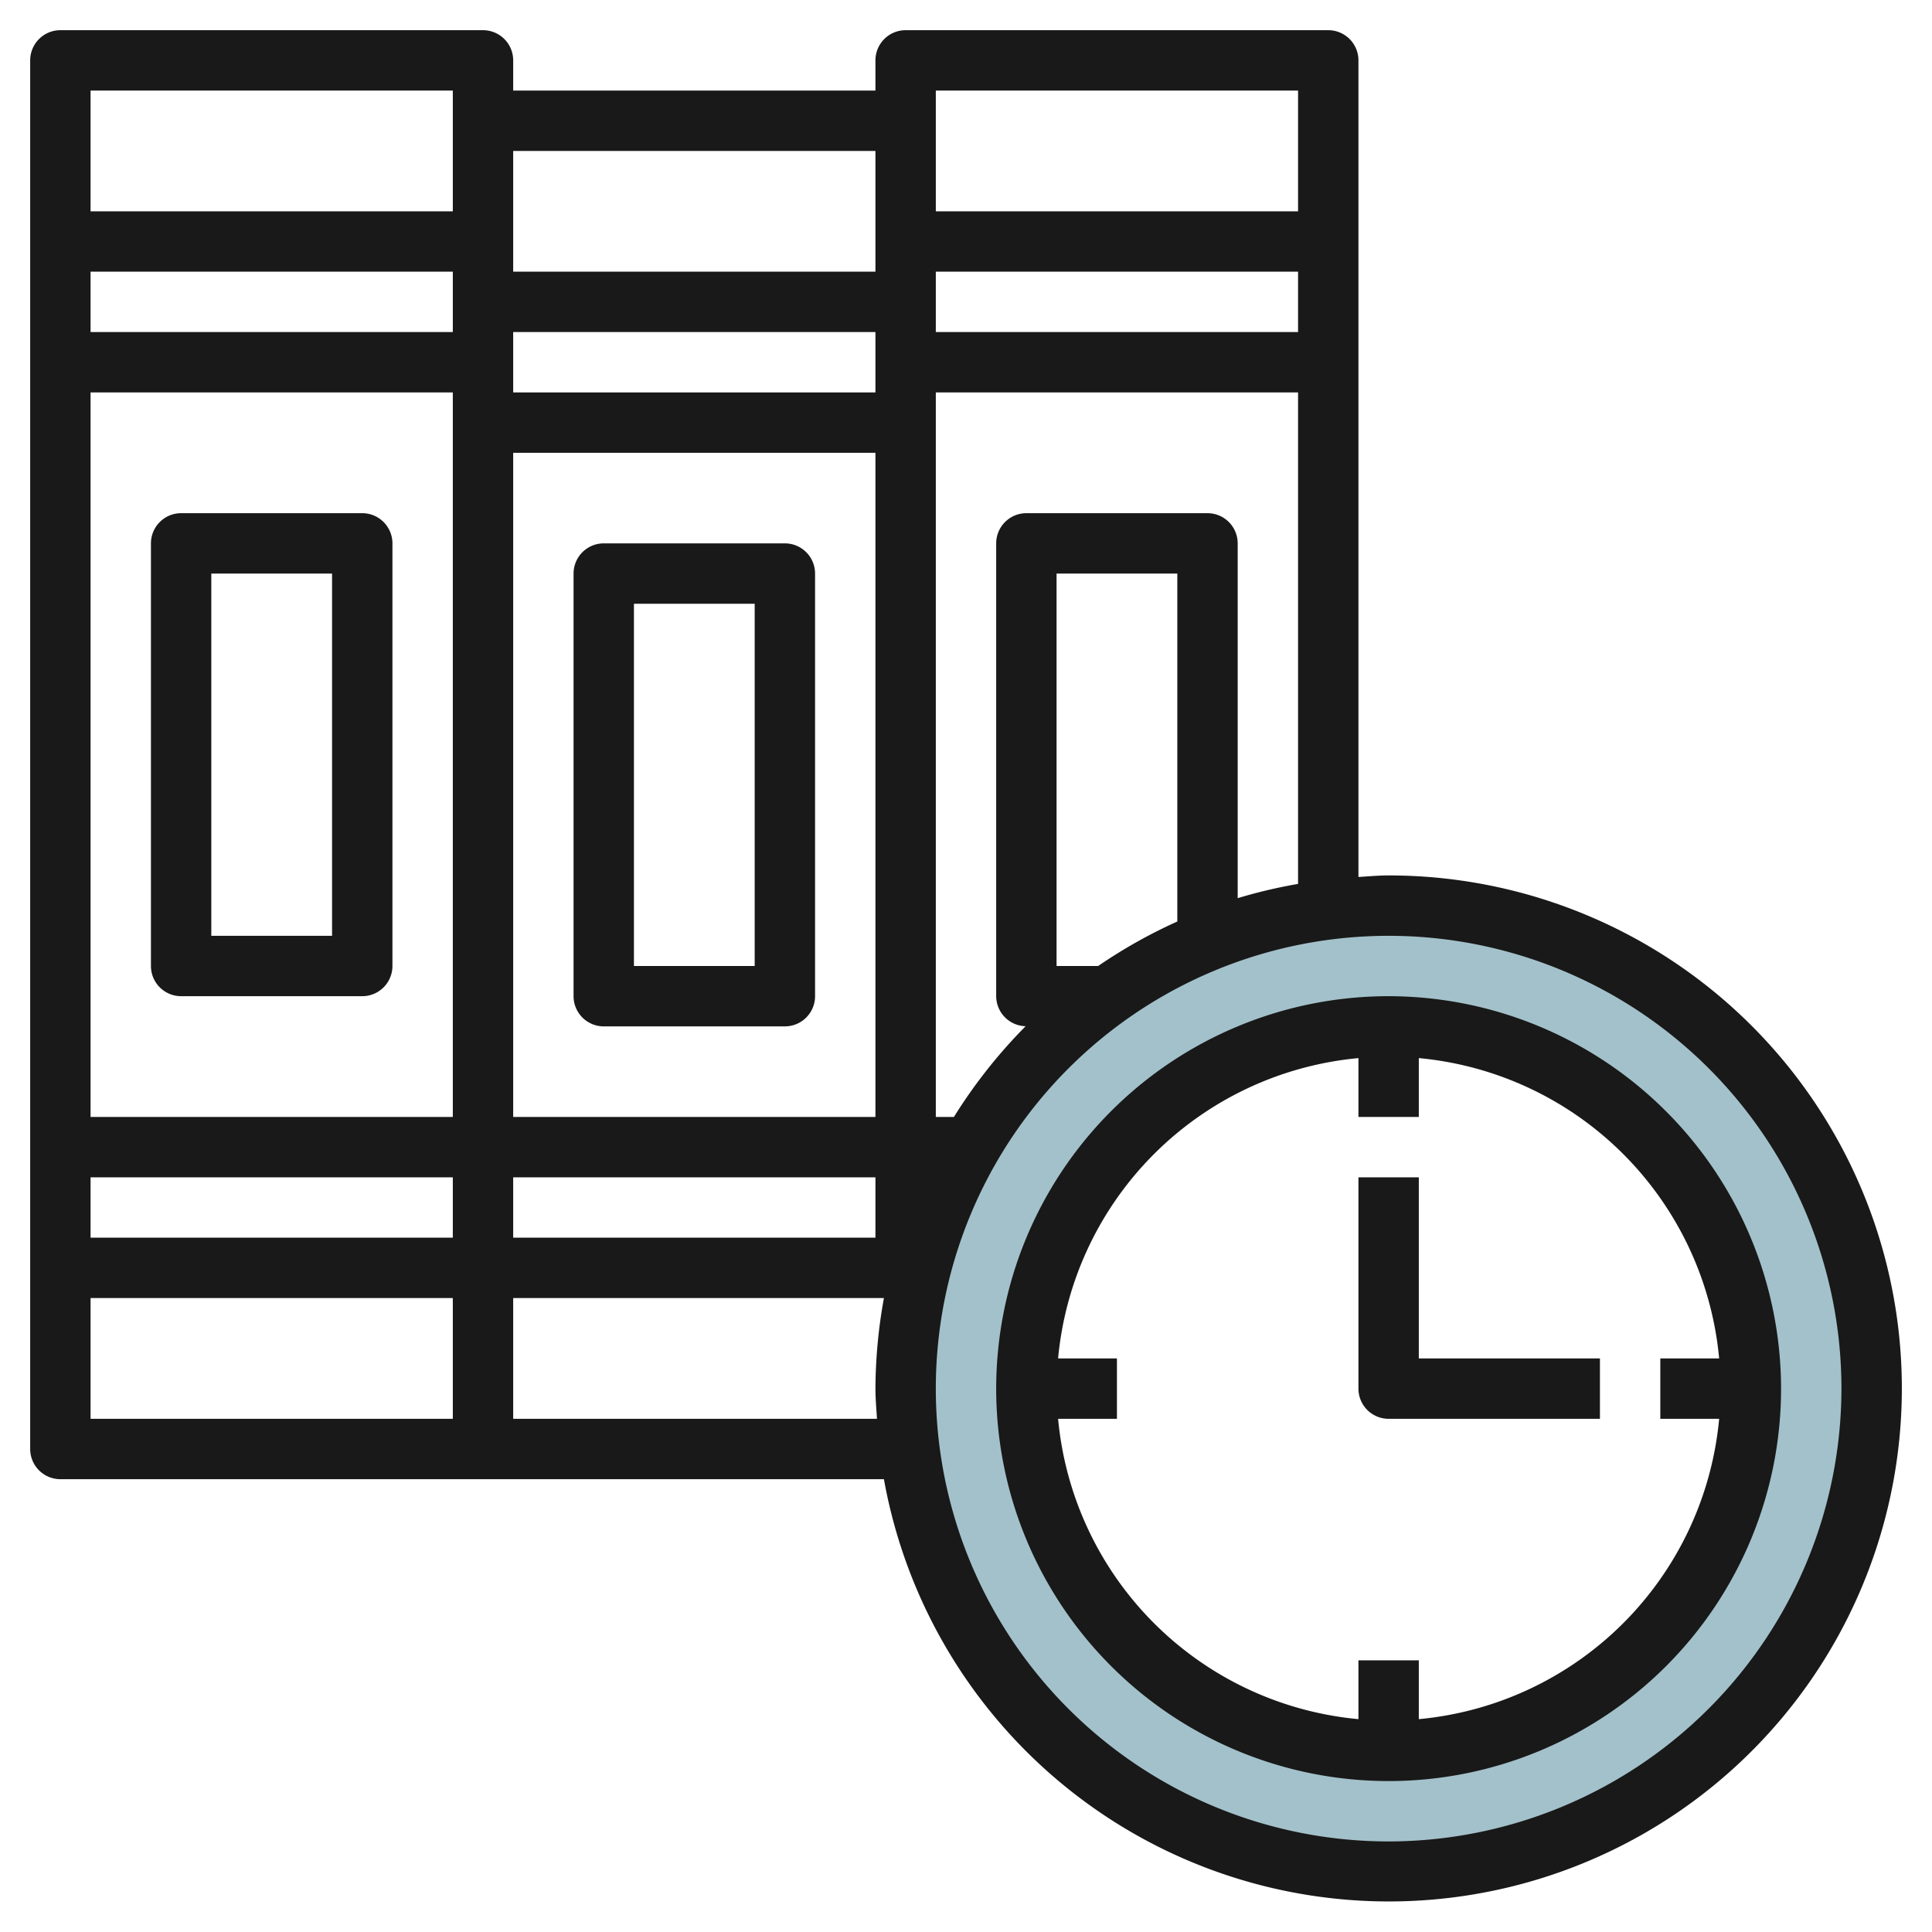
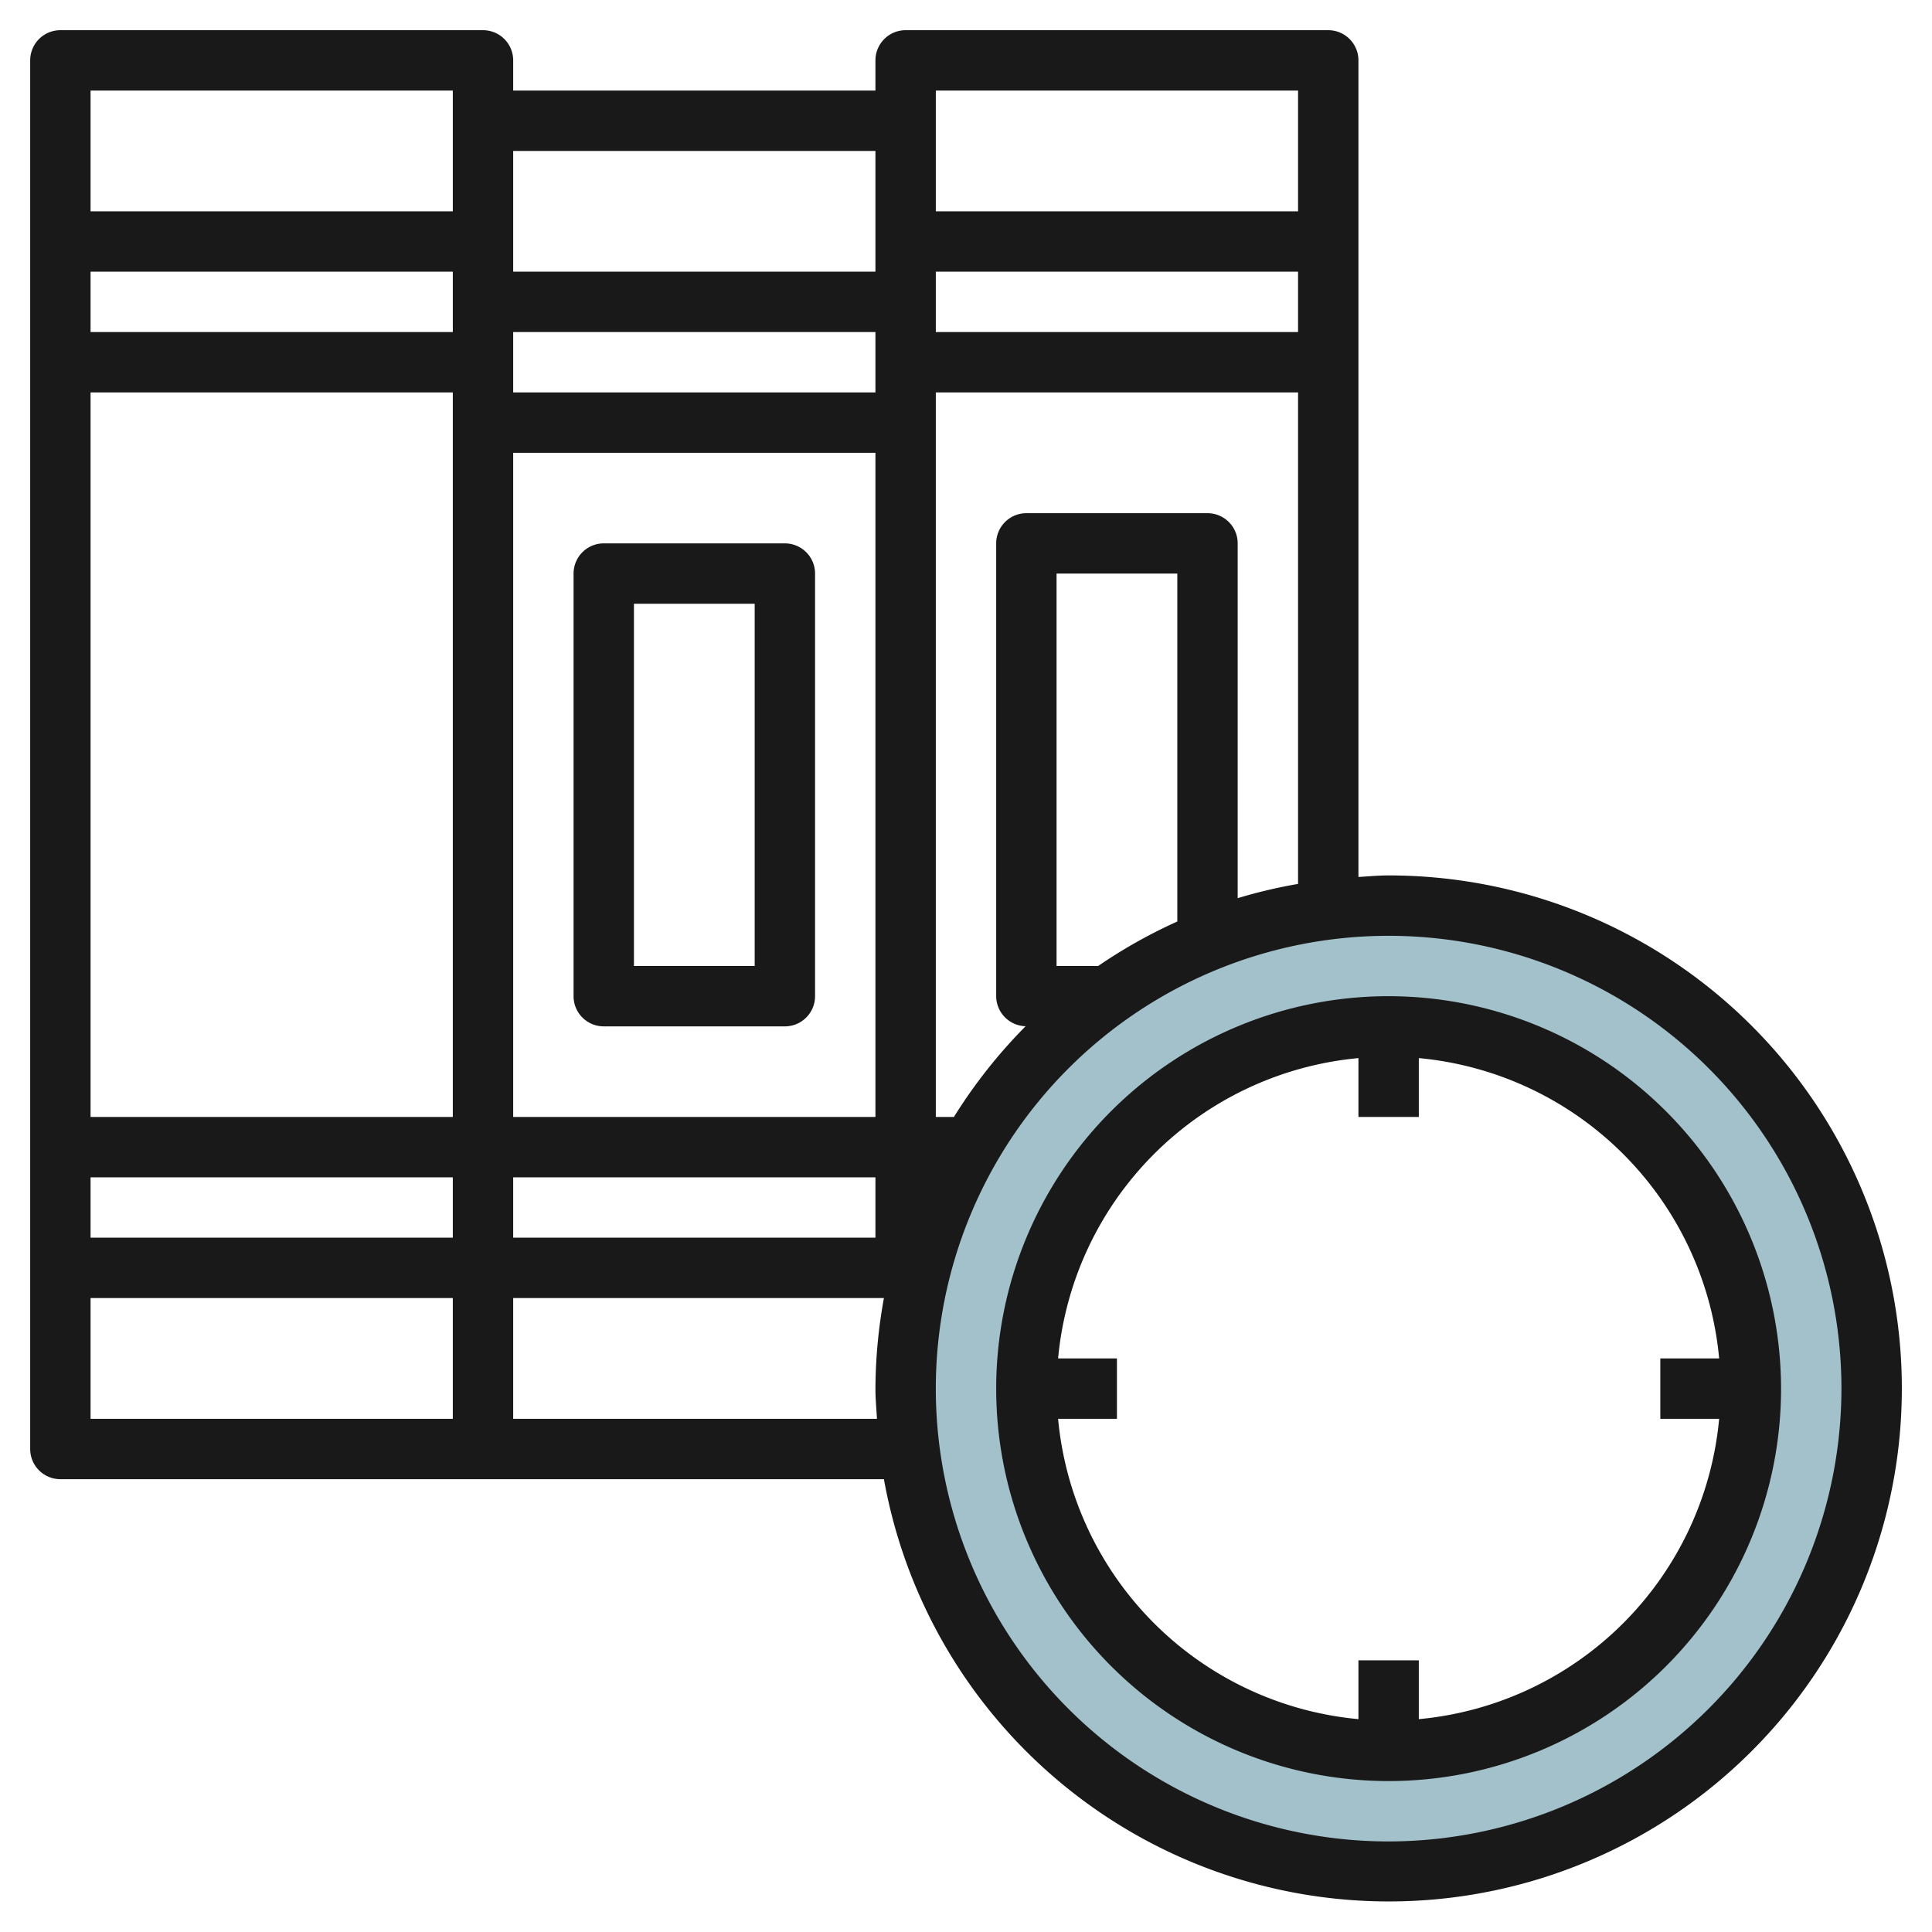
<svg xmlns="http://www.w3.org/2000/svg" height="512" viewBox="0 0 64 64" width="512">
  <g id="Layer_22" data-name="Layer 22">
    <path d="m46 30a16 16 0 1 0 16 16 16 16 0 0 0 -16-16zm0 28a12 12 0 1 1 12-12 12 12 0 0 1 -12 12z" fill="#a3c1ca" />
    <g fill="#191919">
-       <path d="m6 33h6a1 1 0 0 0 1-1v-14a1 1 0 0 0 -1-1h-6a1 1 0 0 0 -1 1v14a1 1 0 0 0 1 1zm1-14h4v12h-4z" />
      <path d="m26 18h-6a1 1 0 0 0 -1 1v14a1 1 0 0 0 1 1h6a1 1 0 0 0 1-1v-14a1 1 0 0 0 -1-1zm-1 14h-4v-12h4z" />
      <path d="m46 29c-.338 0-.667.031-1 .051v-27.051a1 1 0 0 0 -1-1h-14a1 1 0 0 0 -1 1v1h-12v-1a1 1 0 0 0 -1-1h-14a1 1 0 0 0 -1 1v46a1 1 0 0 0 1 1h27.281a16.994 16.994 0 1 0 16.719-20zm-5 .753v-11.753a1 1 0 0 0 -1-1h-6a1 1 0 0 0 -1 1v15a1 1 0 0 0 .975.995 17.126 17.126 0 0 0 -2.375 3.005h-.6v-24h12v16.281a16.771 16.771 0 0 0 -2 .472zm-4.622 2.247h-1.378v-13h4v11.526a16.949 16.949 0 0 0 -2.622 1.474zm6.622-21h-12v-2h12zm-26 4h12v22h-12zm12-2h-12v-2h12zm-14-2h-12v-2h12zm0 2v24h-12v-24zm0 26v2h-12v-2zm2 0h12v2h-12zm26-36v4h-12v-4zm-14 2v4h-12v-4zm-14-2v4h-12v-4zm-12 44v-4h12v4zm14 0v-4h12.281a17.052 17.052 0 0 0 -.281 3c0 .338.031.667.051 1zm29 14a15 15 0 1 1 15-15 15.017 15.017 0 0 1 -15 15z" />
      <path d="m46 33a13 13 0 1 0 13 13 13.015 13.015 0 0 0 -13-13zm1 23.949v-1.949h-2v1.949a11.01 11.01 0 0 1 -9.949-9.949h1.949v-2h-1.949a11.01 11.01 0 0 1 9.949-9.949v1.949h2v-1.949a11.01 11.01 0 0 1 9.949 9.949h-1.949v2h1.949a11.01 11.01 0 0 1 -9.949 9.949z" />
-       <path d="m47 39h-2v7a1 1 0 0 0 1 1h7v-2h-6z" />
    </g>
  </g>
</svg>